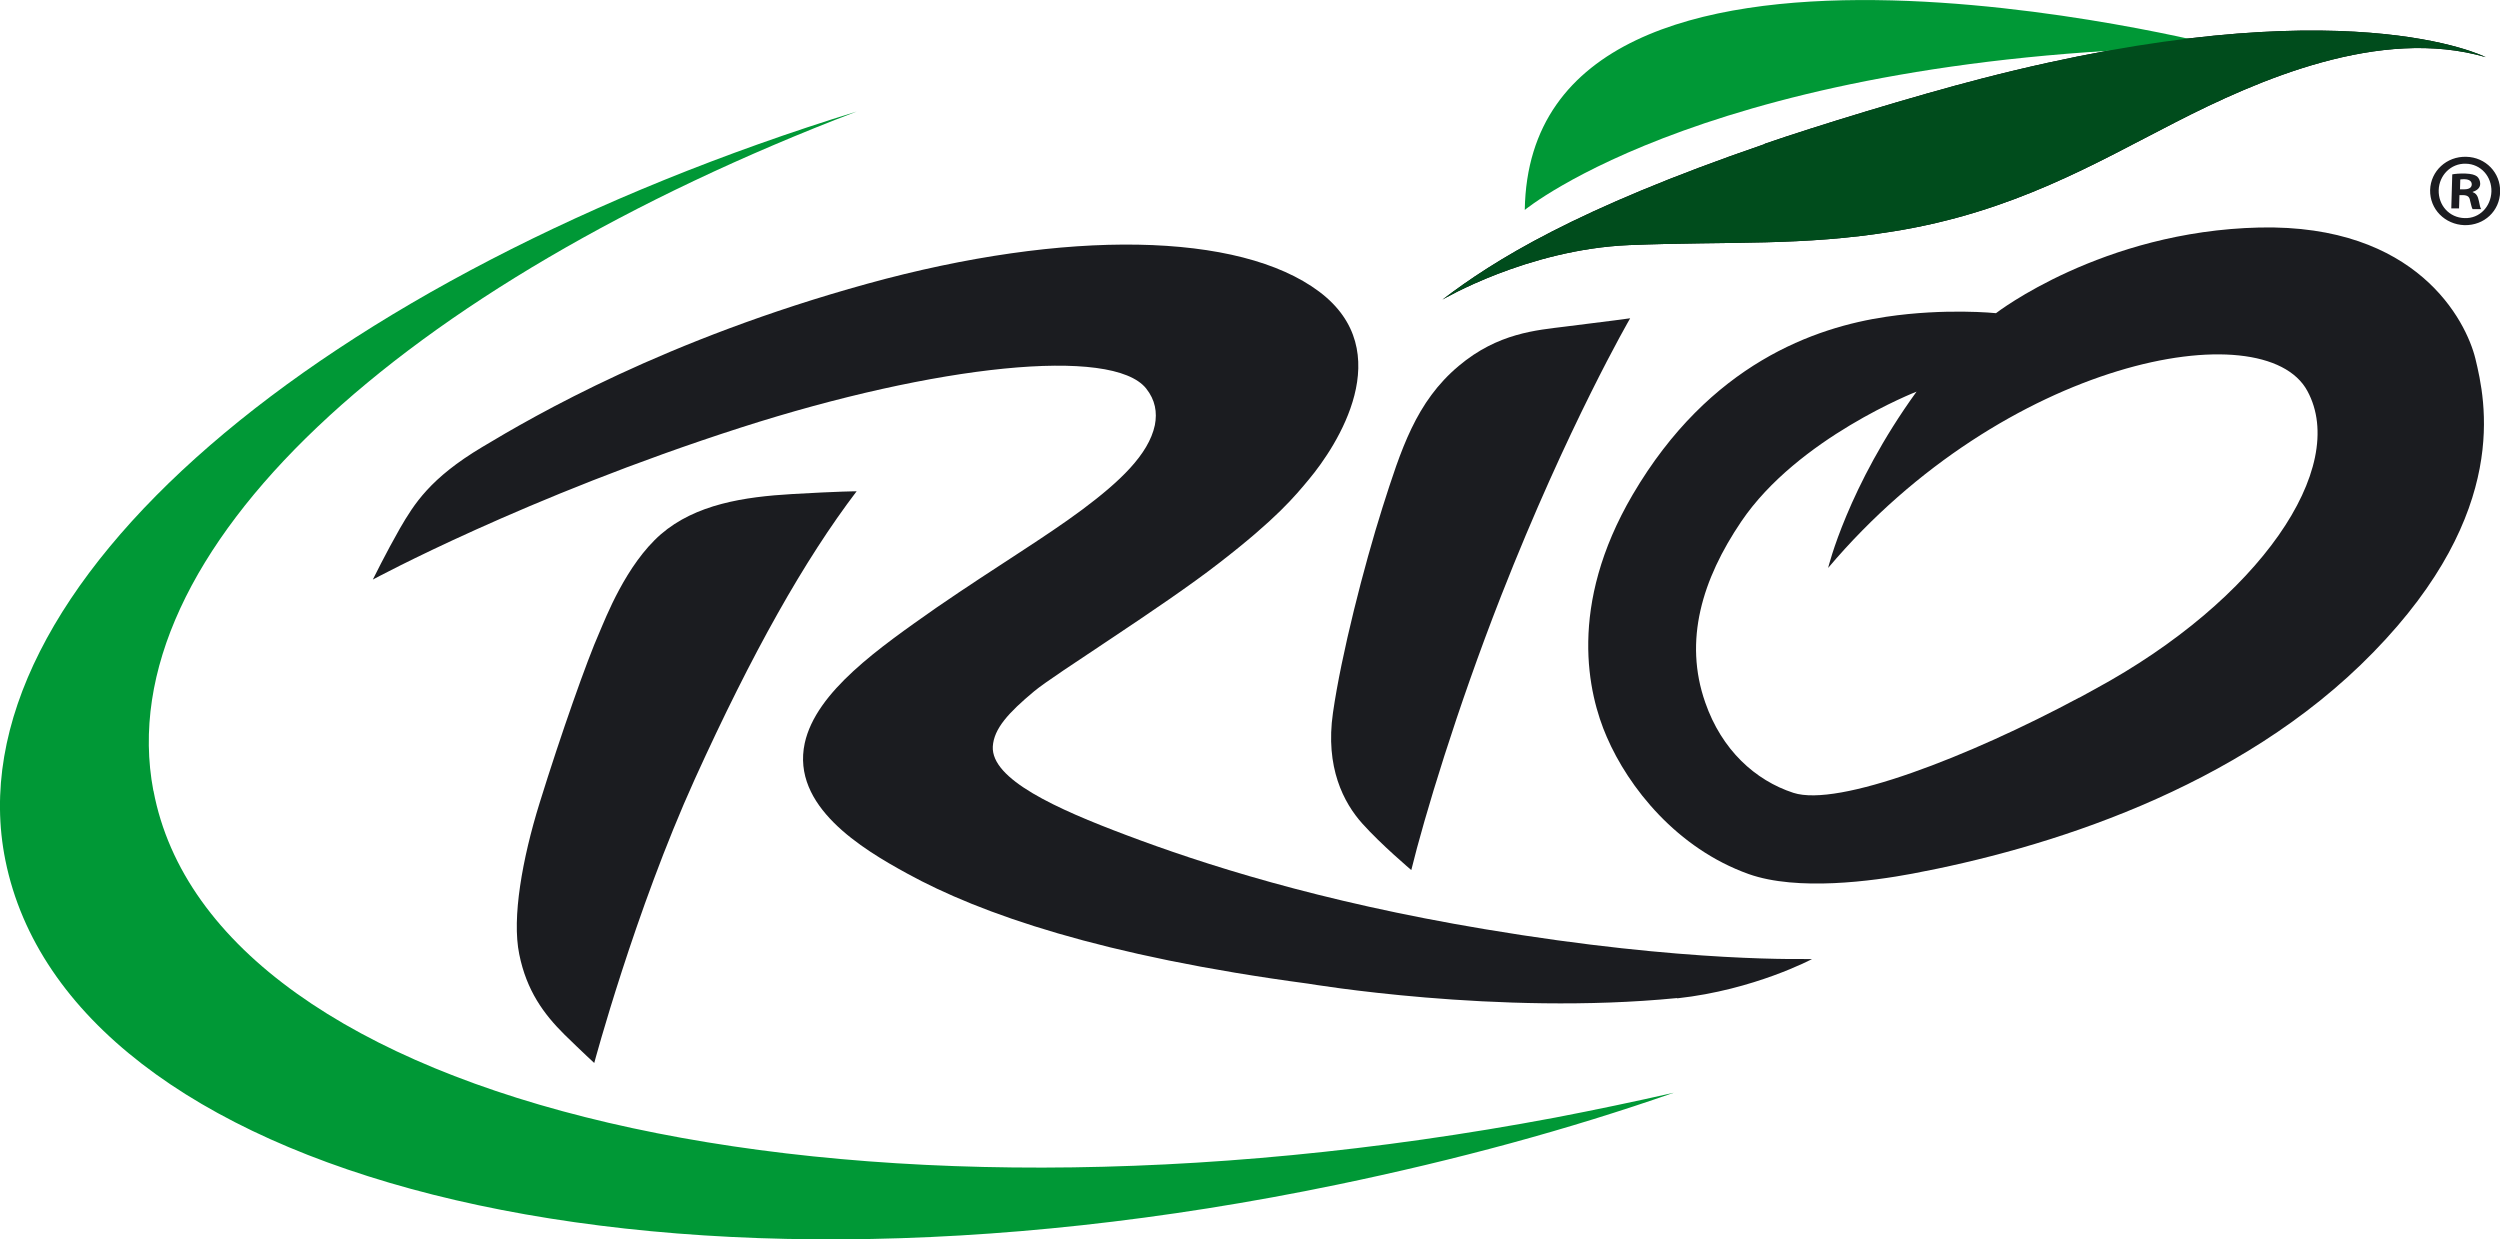
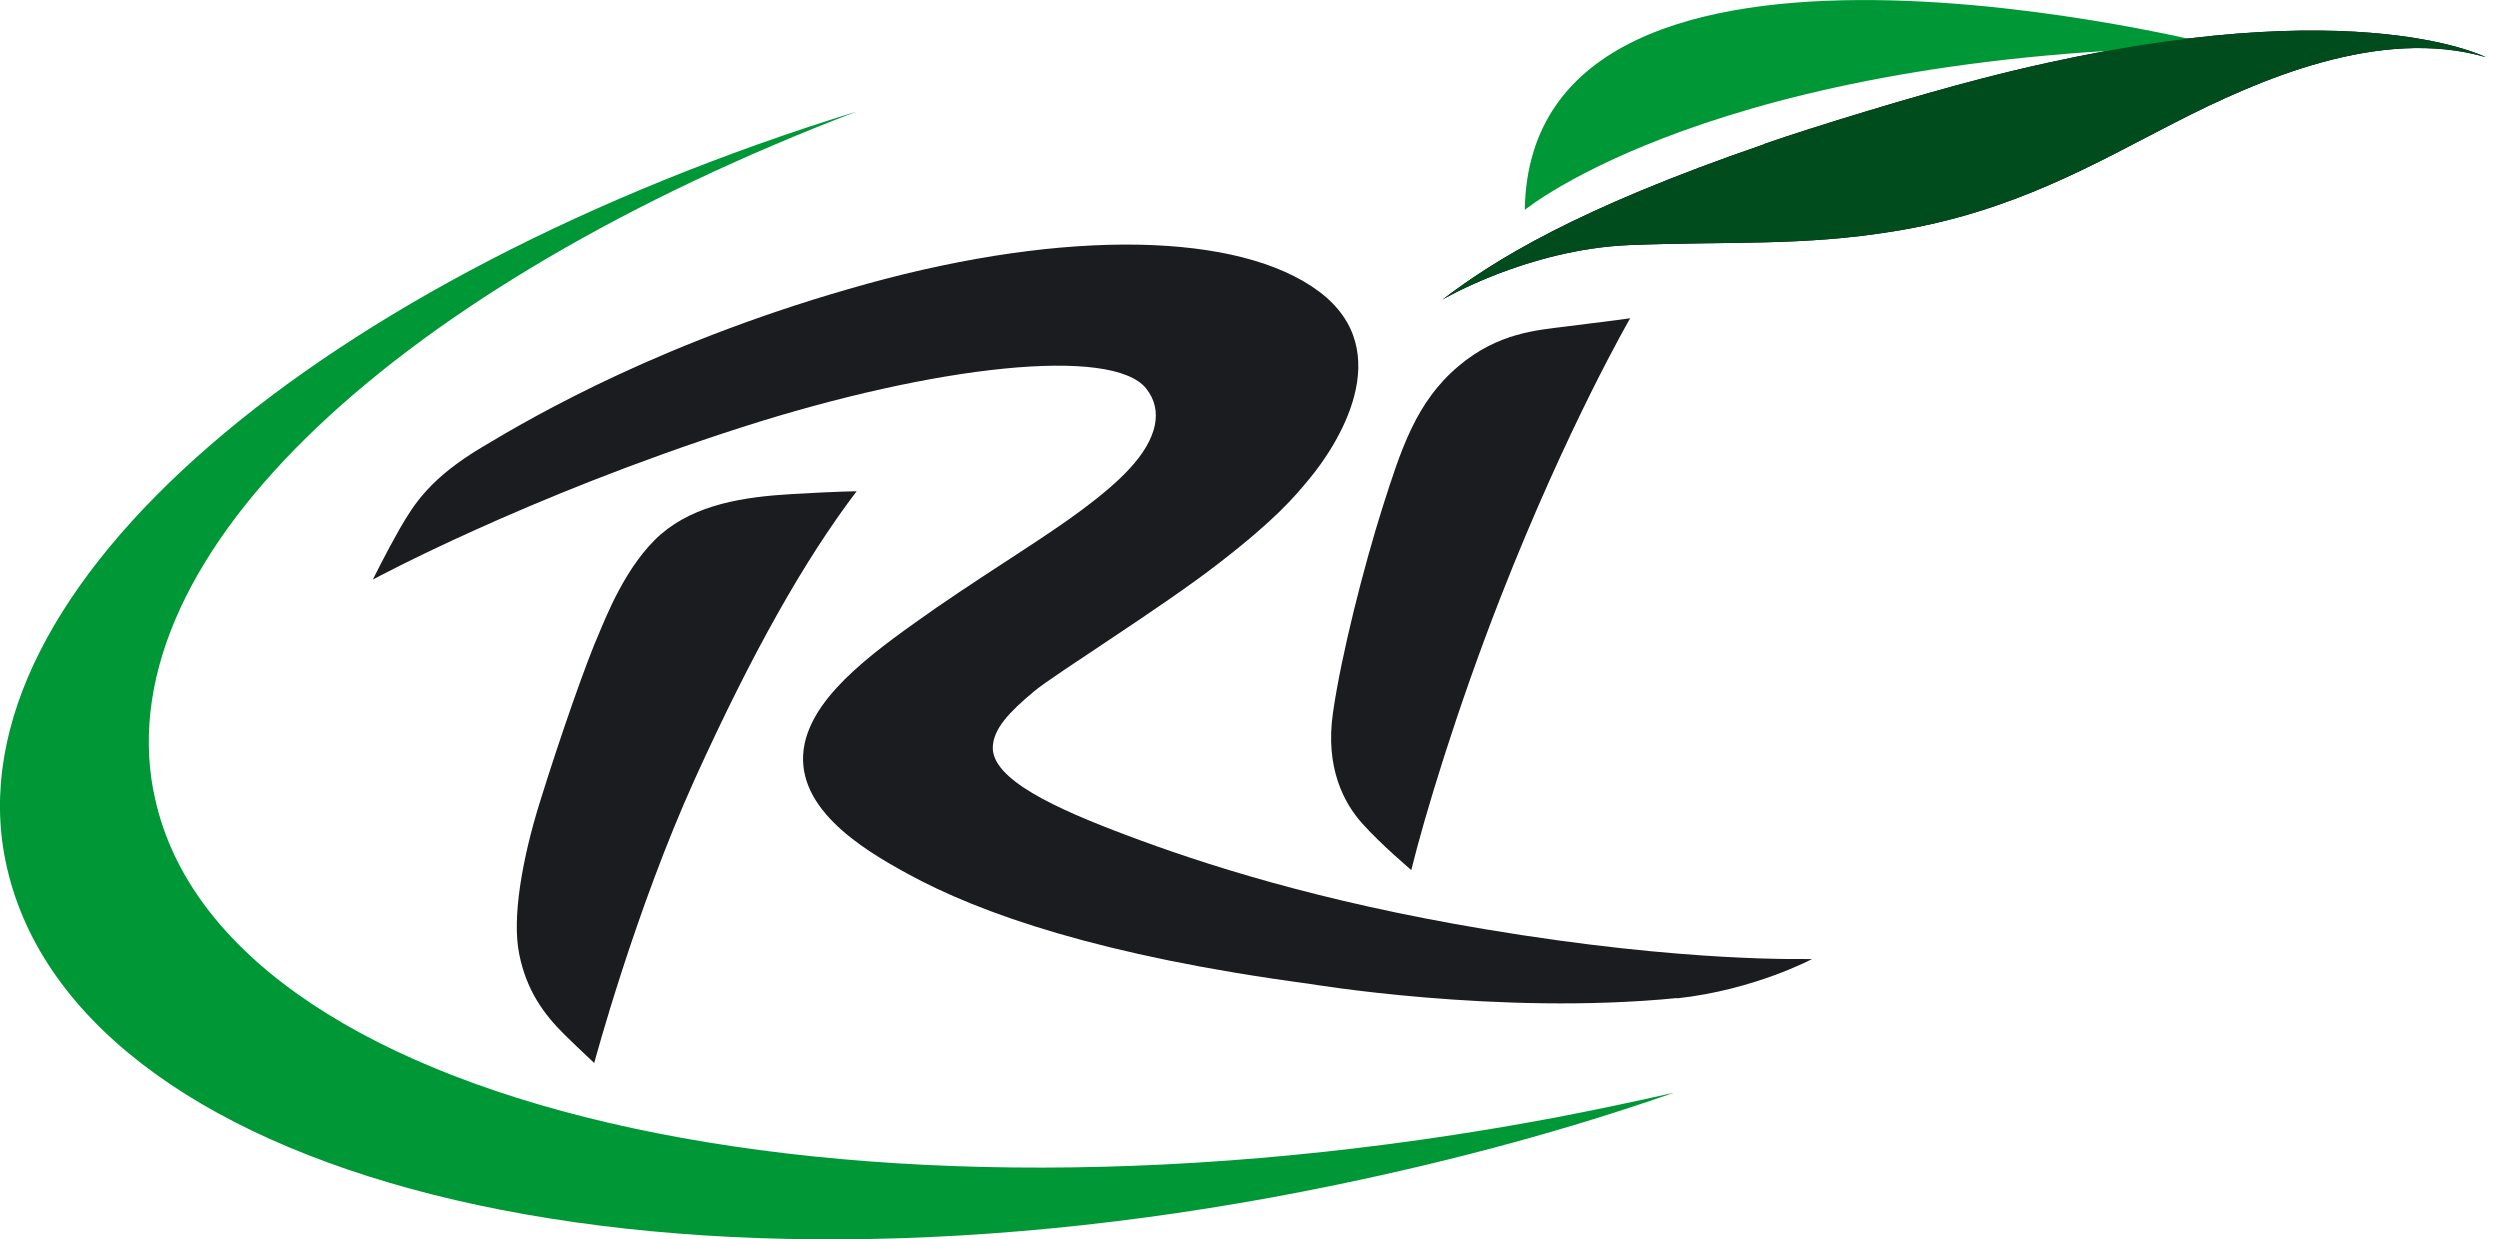
<svg xmlns="http://www.w3.org/2000/svg" id="Layer_2" data-name="Layer 2" viewBox="0 0 180.65 89.55">
  <defs>
    <style> .cls-1 { fill: #009836; } .cls-1, .cls-2, .cls-3, .cls-4 { stroke-width: 0px; } .cls-2 { fill: #010101; } .cls-3 { fill: #004c1c; } .cls-4 { fill: #1b1c20; } </style>
  </defs>
  <g id="Vrstva_1" data-name="Vrstva 1">
    <g>
-       <path class="cls-4" d="M178.21,11.33c1.41.03,2.48,1.16,2.45,2.52-.03,1.4-1.15,2.45-2.58,2.42-1.41-.05-2.51-1.15-2.48-2.54.04-1.37,1.19-2.44,2.61-2.4h0ZM178.17,11.83c-1.07-.03-1.92.84-1.95,1.91-.03,1.09.76,1.99,1.87,2.02,1.08.04,1.9-.82,1.94-1.92.03-1.08-.76-1.99-1.85-2.01h-.01ZM177.7,15.06h-.57s.07-2.46.07-2.46c.21-.04.53-.07.94-.06.47.02.68.09.85.21.13.11.23.31.23.53,0,.29-.23.49-.54.58v.03c.25.08.37.28.44.62.07.37.11.52.17.6h-.62c-.07-.1-.1-.31-.18-.6-.04-.28-.17-.4-.5-.41h-.27s-.03.97-.03.97ZM177.76,13.68h.26c.32.01.58-.08.59-.35,0-.22-.16-.37-.52-.38-.15,0-.25,0-.31.02l-.02.71Z" />
      <path class="cls-2" d="M127.52,10.41c-13.66,4.69-19.57,8.41-23.29,11.24,0,0,6.13-3.63,13.5-3.94,7.35-.29,12.47.09,19.14-1,8.62-1.39,14.57-4.93,20.28-7.85,6.02-3.09,14.83-6.95,22.47-4.73,0,0-10.17-5.22-36.39,1.54-4.86,1.25-12.19,3.5-15.71,4.72" />
      <path class="cls-1" d="M11.08,57.13C7.83,39.9,29.02,20.63,61.9,8.06,23.28,19.99-3.6,42.44.39,62.17c4.59,22.68,45.69,33.92,96.25,23.43,8.54-1.77,16.7-3.98,24.31-6.64-2.82.64-5.68,1.24-8.59,1.8-51.65,9.72-96.99-.86-101.27-23.62" />
-       <path class="cls-4" d="M178.87,25.91c-.67-2.72-4.2-9.72-15.6-9.47-11.39.26-19.04,6.19-19.04,6.19,0,0-3.64-.38-7.93.26-5.11.76-12.75,3.36-18.32,12.85-4.72,8.05-3.22,14.42-1.88,17.5,1.58,3.67,5.08,8.07,10.26,9.92,3.52,1.25,8.96.51,11.83-.03,9.38-1.76,23.6-6.02,33.31-16,9.93-10.18,8.1-18.2,7.37-21.22M150.24,50.41c-7.99,4.28-17.41,7.93-20.65,6.88-2.76-.9-5.18-3.1-6.37-6.53-1.57-4.48-.22-8.9,2.6-13.07,4.09-6.05,12.67-9.39,12.67-9.39-4.98,6.88-6.39,12.74-6.39,12.74,12.75-15.09,31.5-18.58,34.63-12.79,3.02,5.55-3.45,15.1-15.36,21.55l-1.13.62Z" />
      <path class="cls-4" d="M42.94,76.81s2.92-10.91,7.27-20.52c4.14-9.12,7.92-15.83,11.69-20.79,0,0-1.21,0-4.66.2-3.45.2-6.97.73-9.49,2.91-2.52,2.2-3.99,6.06-4.45,7.12-.86,1.93-2.76,7.3-4.31,12.3-1.25,4.03-2.01,8.29-1.47,10.92.53,2.64,1.78,4.33,3.26,5.8,1.36,1.33,2.16,2.06,2.16,2.06" />
      <path class="cls-4" d="M121.2,72.14c5.57-.61,9.74-2.84,9.74-2.84-.22-.03-8.89.32-23.66-2.16-12.03-2.01-20.45-4.74-25.88-6.79-5.08-1.91-9.79-4.04-9.66-6.41.08-1.29,1.13-2.44,2.99-3.99,1.47-1.23,9.26-6.07,13.38-9.28,4.14-3.2,5.45-4.8,6.48-6.04,2.01-2.41,6.49-9.24.73-13.56-5.75-4.31-18.25-4.54-32.64-.57-14.59,4.03-24.05,9.53-27.83,11.8-3.77,2.25-4.92,4.11-5.95,5.88-1.01,1.77-1.96,3.7-1.96,3.7,0,0,11.06-5.99,26.58-10.98,14.16-4.55,26.85-5.88,29.3-2.83.66.83.81,1.72.63,2.65-.45,2.14-2.59,4.12-5.24,6.1-2.75,2.05-6.12,4.05-10.56,7.1-4.13,2.9-8.68,6.05-9.5,9.78-.98,4.55,4.12,7.63,7.4,9.42,5.29,2.91,14.09,5.97,28.99,7.96,0,0,13.72,2.32,26.64,1.04" />
      <path class="cls-4" d="M117.79,23.01s-4.49,7.73-9.32,20.05c-3.23,8.25-5.56,16.02-6.49,19.81,0,0-2.19-1.85-3.53-3.35-1.36-1.51-2.7-4.08-2.13-8.01.6-4.2,2.24-10.6,3.57-14.81,1.35-4.23,2.43-7.67,5.52-10.26,2.84-2.39,5.64-2.58,7.69-2.84,3.2-.39,4.69-.6,4.69-.6" />
      <path class="cls-1" d="M110.18,15.17s13.72-11.33,50.4-11.8c0,0-50.01-12.9-50.4,11.8" />
      <path class="cls-3" d="M127.52,10.41c-13.66,4.69-19.57,8.41-23.29,11.24,0,0,6.13-3.63,13.5-3.94,7.35-.29,12.47.09,19.14-1,8.62-1.39,14.57-4.93,20.28-7.85,6.02-3.09,14.83-6.95,22.47-4.73,0,0-10.17-5.22-36.39,1.54-4.86,1.25-12.19,3.5-15.71,4.72" />
    </g>
  </g>
</svg>